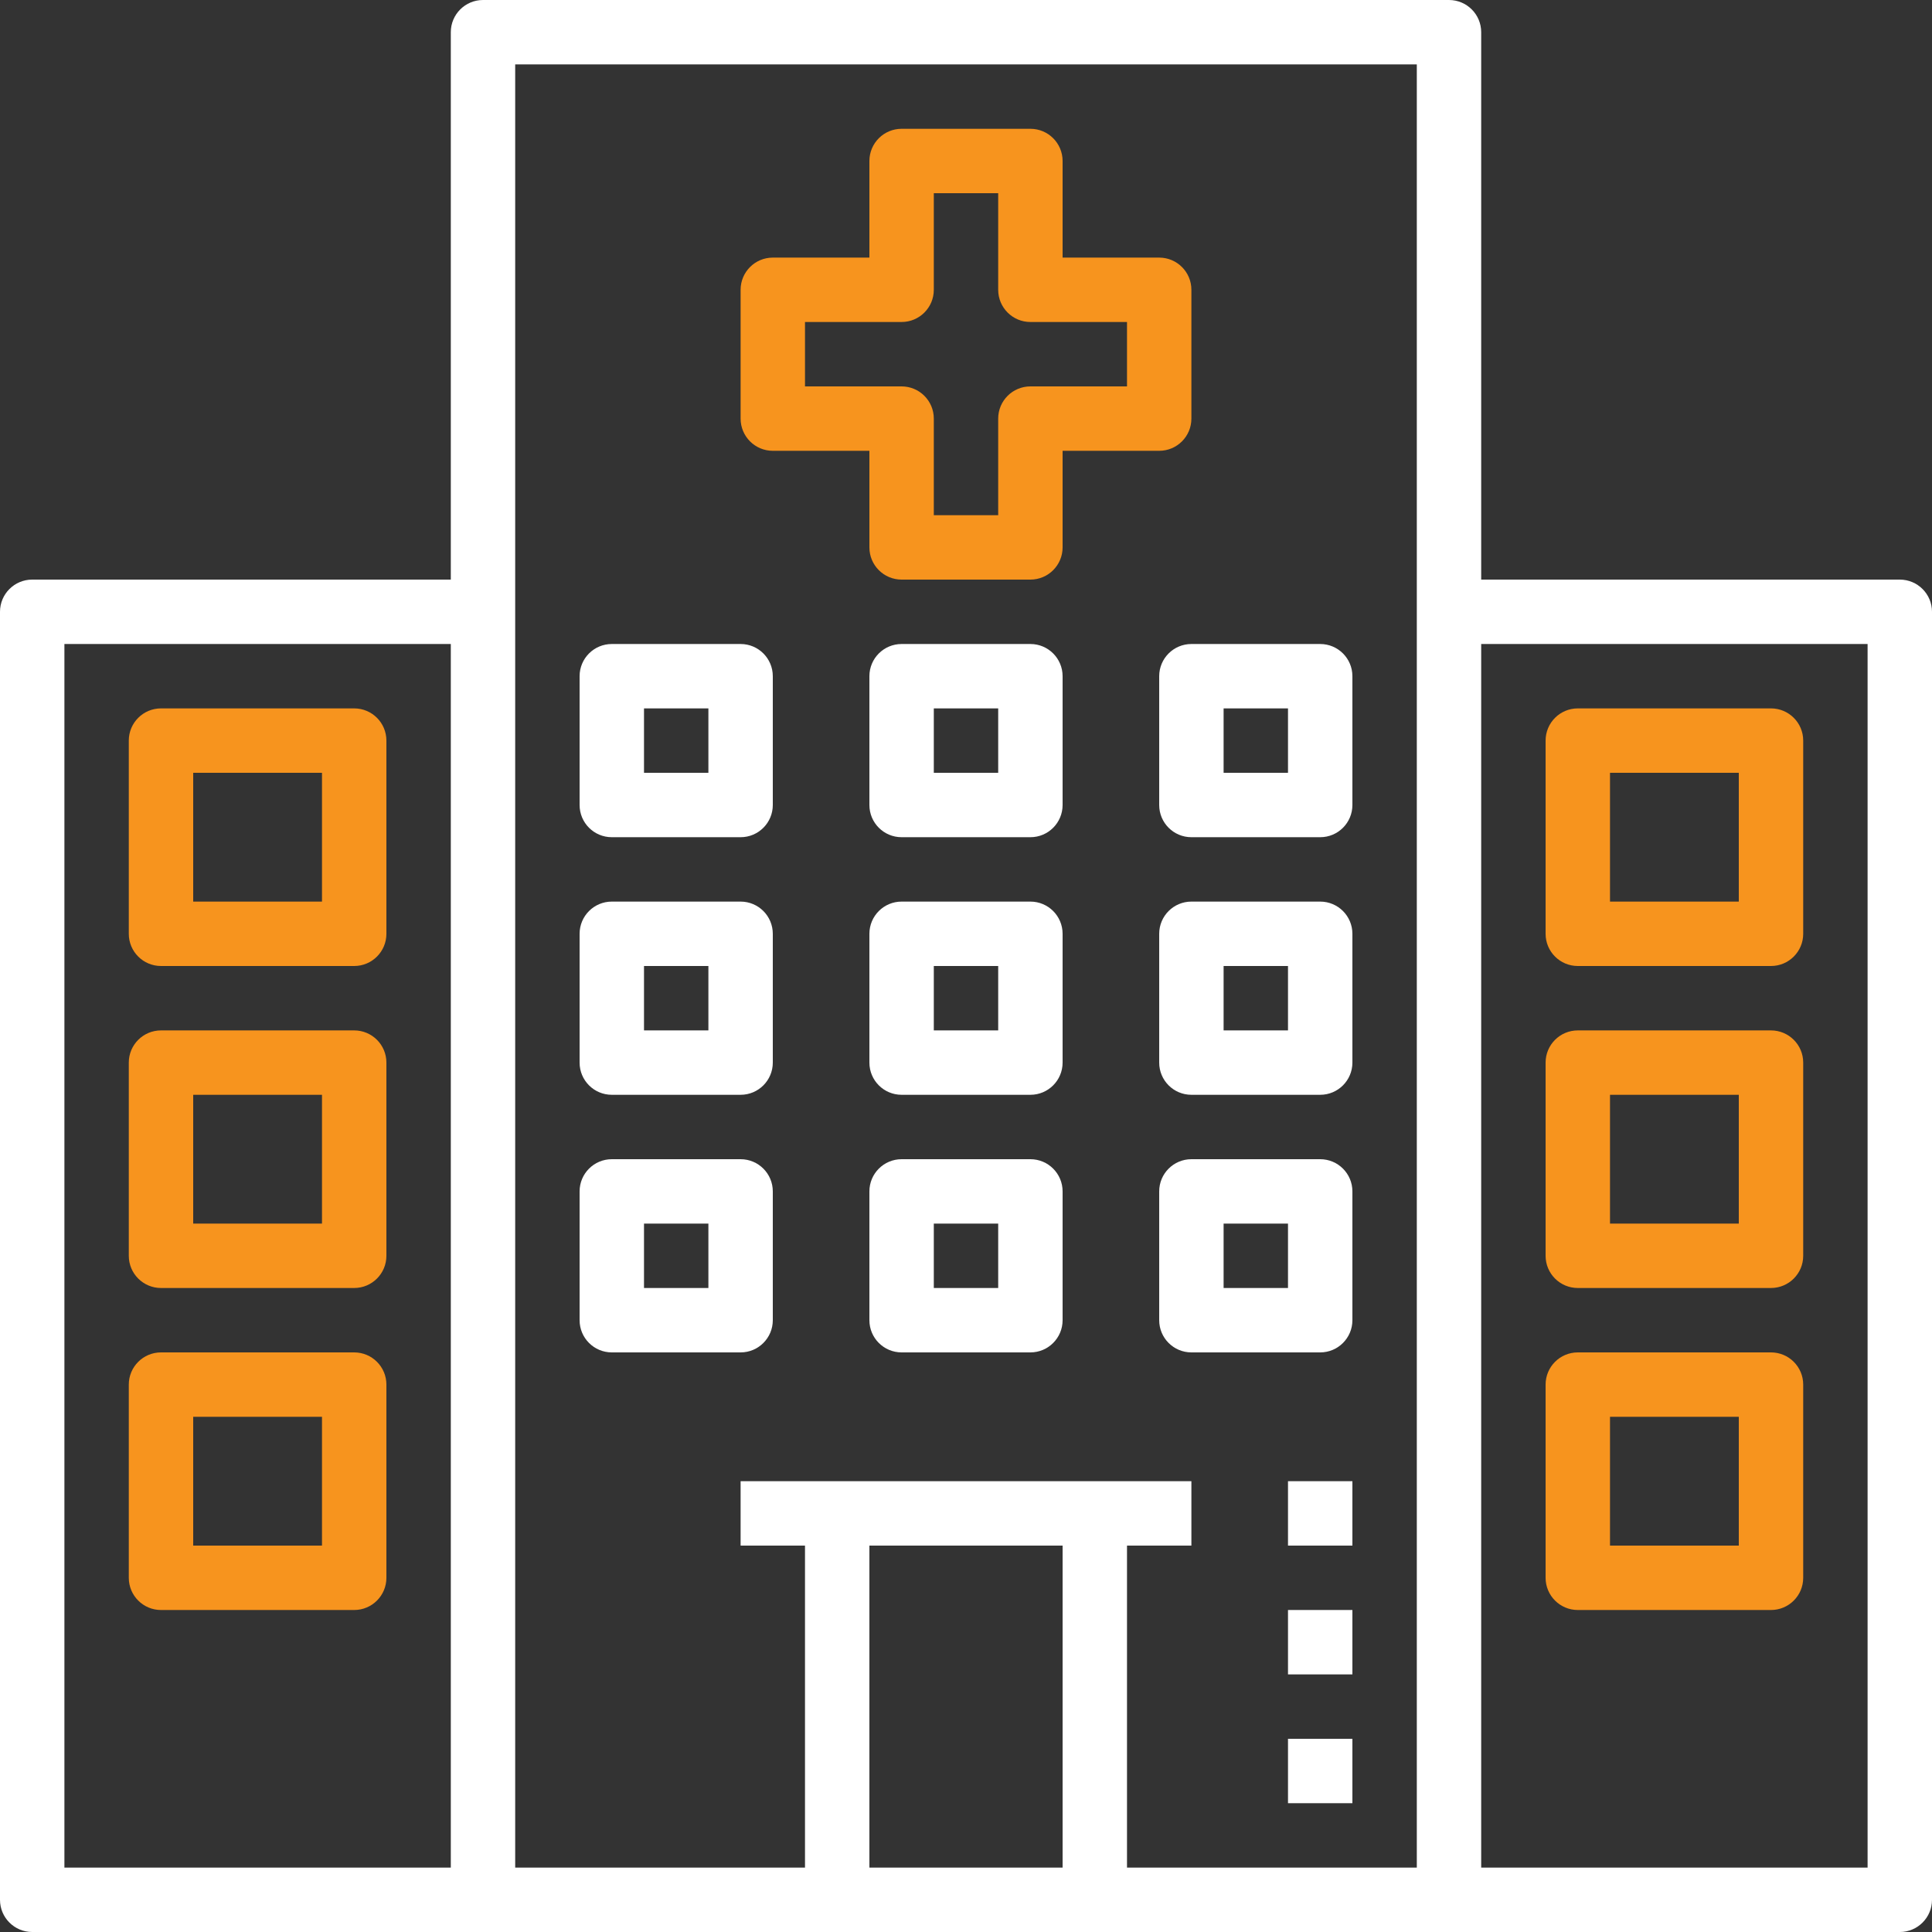
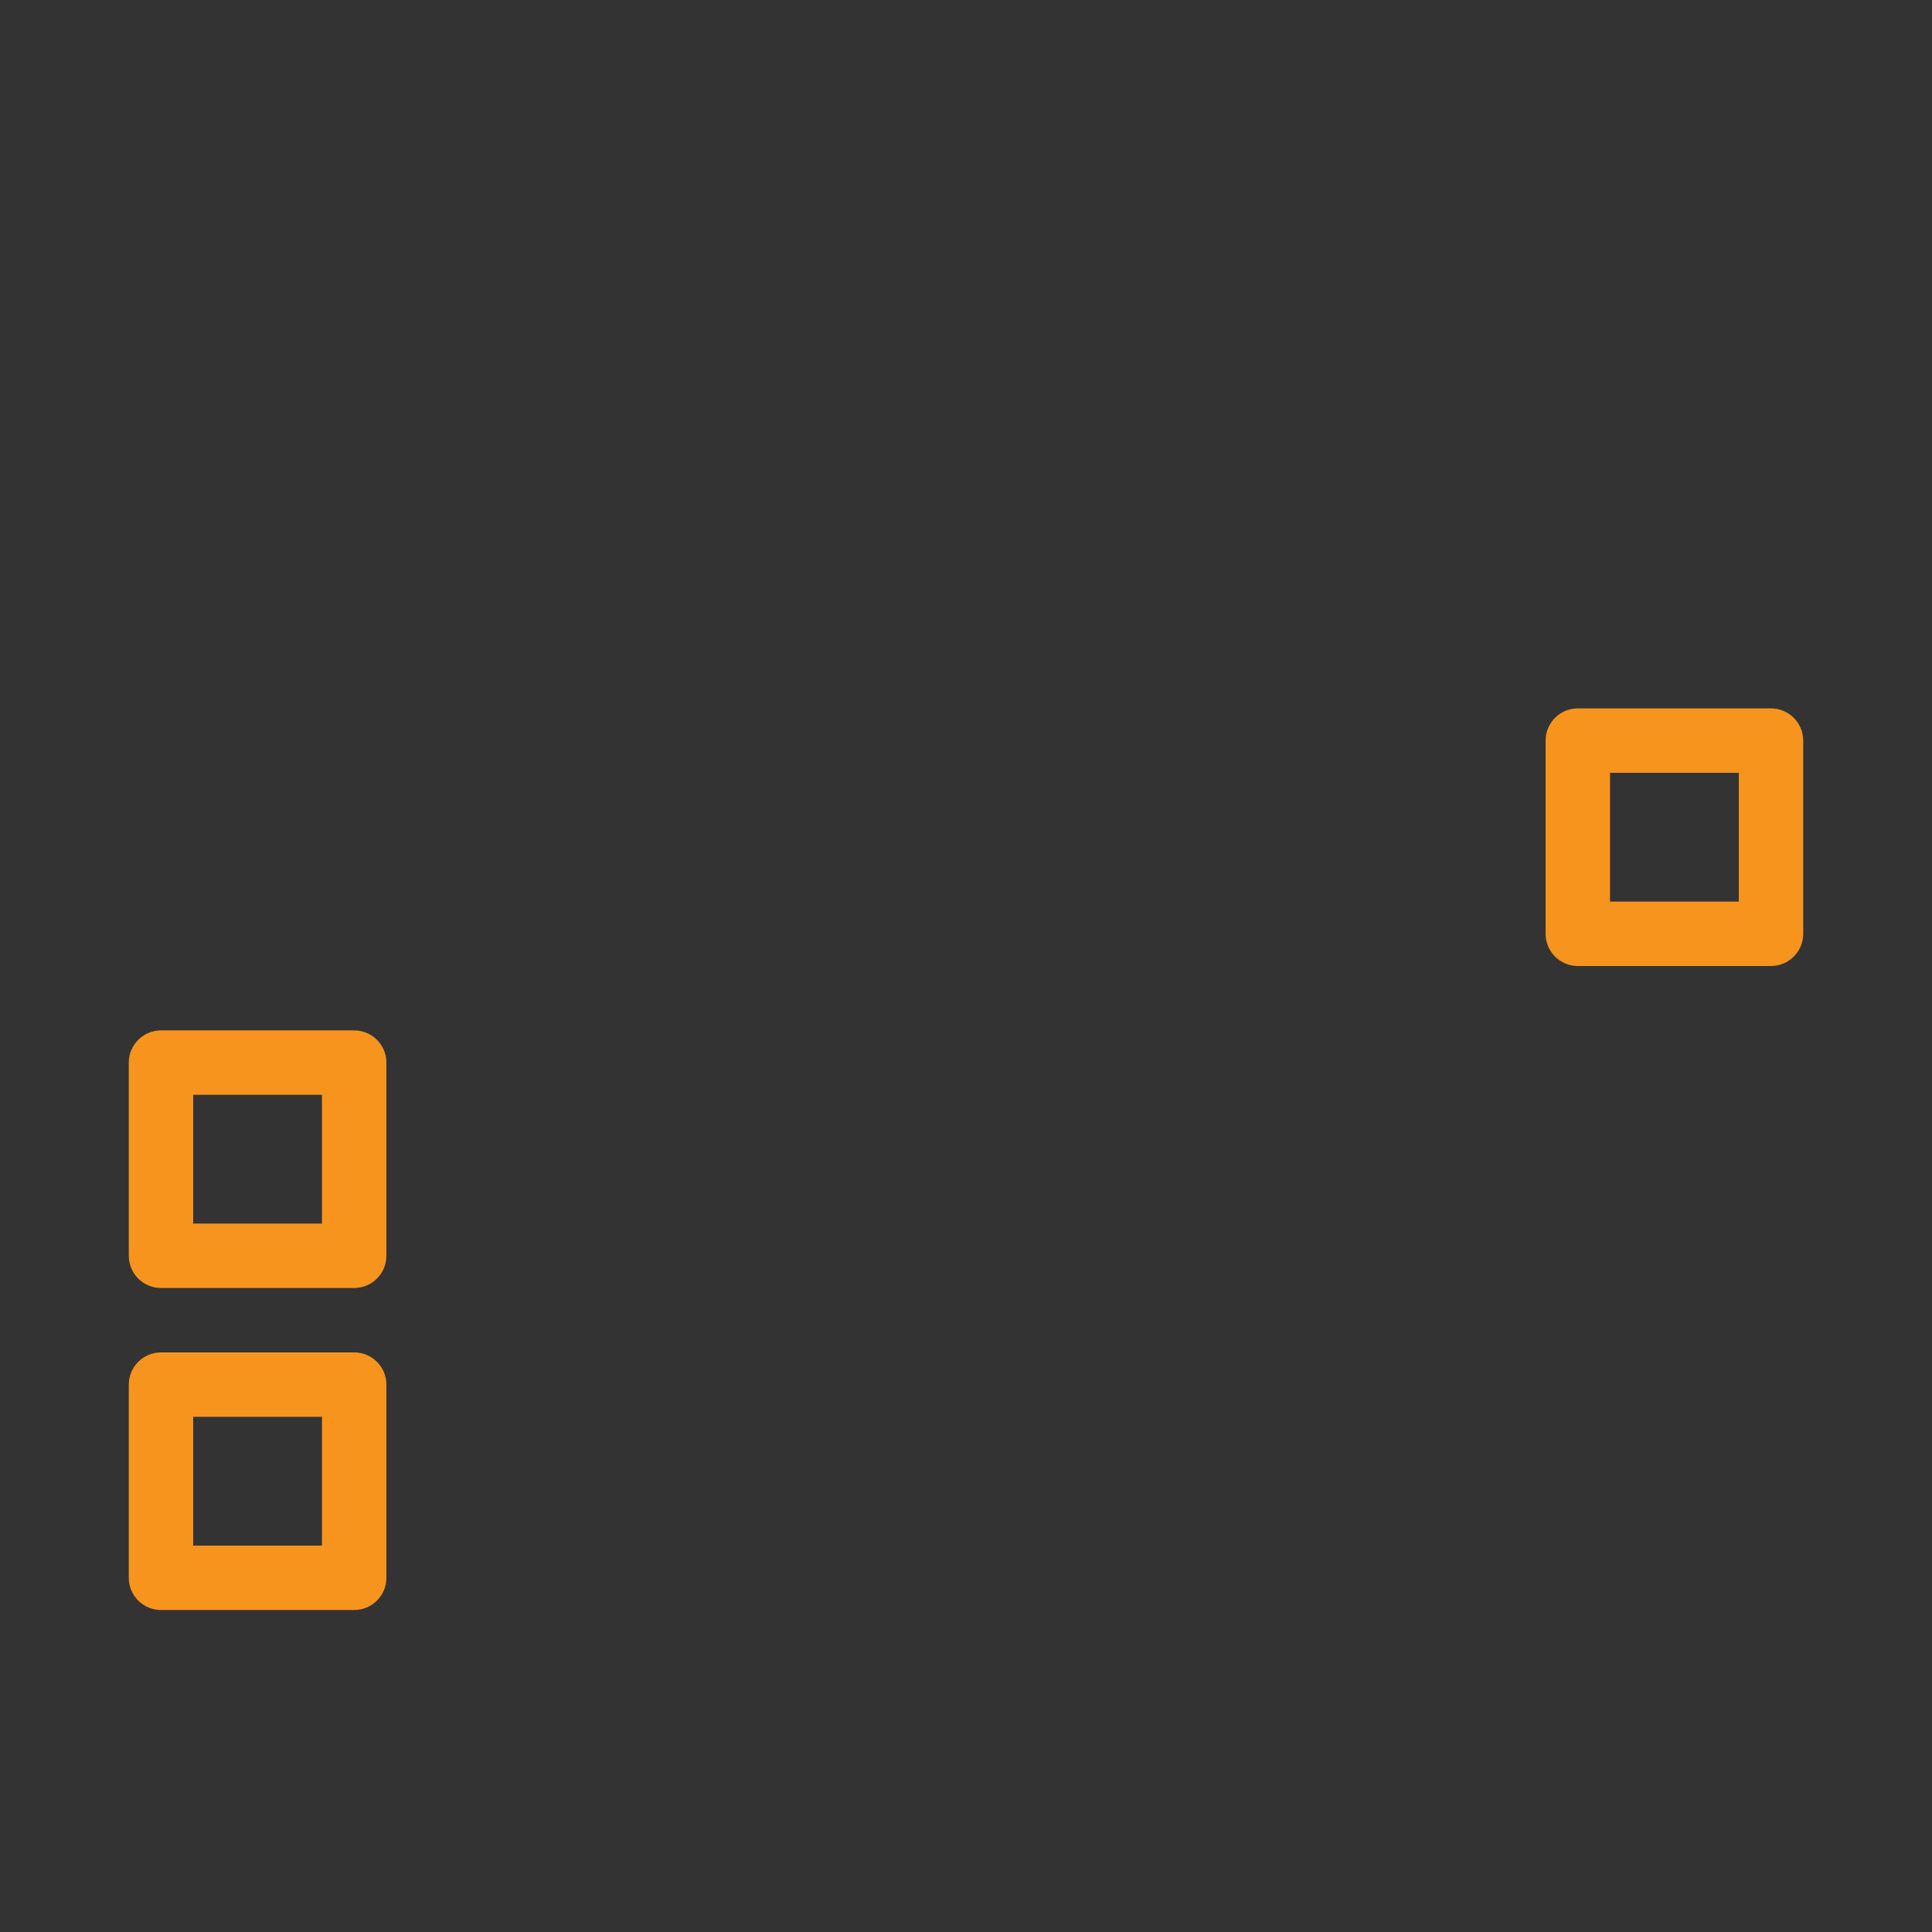
<svg xmlns="http://www.w3.org/2000/svg" width="149px" height="149px" viewBox="0 0 149 149" version="1.1">
  <rect x="0" y="0" width="149" height="149" fill="#333333" stroke="none" />
  <title>Services/ppc</title>
  <g id="Services/ppc" stroke="none" stroke-width="1" fill="none" fill-rule="evenodd">
    <g id="hospital">
-       <path d="M111.75,0 C113.121,0 114.233,1.11 114.233,2.483 L114.233,2.483 L114.233,44.7 L146.517,44.7 C147.887,44.7 149,45.81 149,47.183 L149,47.183 L149,146.517 C149,147.89 147.887,149 146.517,149 L146.517,149 L2.483,149 C1.113,149 0,147.89 0,146.517 L0,146.517 L0,47.183 C0,45.81 1.113,44.7 2.483,44.7 L2.483,44.7 L34.767,44.7 L34.767,2.483 C34.767,1.11 35.879,0 37.25,0 L37.25,0 Z M34.767,49.667 L4.967,49.667 L4.967,144.033 L34.767,144.033 L34.767,49.667 Z M81.95,119.2 L67.05,119.2 L67.05,144.033 L81.95,144.033 L81.95,119.2 Z M109.267,4.967 L39.733,4.967 L39.733,144.033 L62.083,144.033 L62.083,119.2 L57.117,119.2 L57.117,114.233 L91.883,114.233 L91.883,119.2 L86.917,119.2 L86.917,144.033 L109.267,144.033 L109.267,4.967 Z M144.033,49.667 L114.233,49.667 L114.233,144.033 L144.033,144.033 L144.033,49.667 Z M104.3,134.1 L104.3,139.067 L99.333,139.067 L99.333,134.1 L104.3,134.1 Z M104.3,124.167 L104.3,129.133 L99.333,129.133 L99.333,124.167 L104.3,124.167 Z M104.3,114.233 L104.3,119.2 L99.333,119.2 L99.333,114.233 L104.3,114.233 Z M57.117,89.4 C58.487,89.4 59.6,90.51 59.6,91.883 L59.6,91.883 L59.6,101.817 C59.6,103.19 58.487,104.3 57.117,104.3 L57.117,104.3 L47.183,104.3 C45.813,104.3 44.7,103.19 44.7,101.817 L44.7,101.817 L44.7,91.883 C44.7,90.51 45.813,89.4 47.183,89.4 L47.183,89.4 Z M79.467,89.4 C80.837,89.4 81.95,90.51 81.95,91.883 L81.95,91.883 L81.95,101.817 C81.95,103.19 80.837,104.3 79.467,104.3 L79.467,104.3 L69.533,104.3 C68.163,104.3 67.05,103.19 67.05,101.817 L67.05,101.817 L67.05,91.883 C67.05,90.51 68.163,89.4 69.533,89.4 L69.533,89.4 Z M101.817,89.4 C103.187,89.4 104.3,90.51 104.3,91.883 L104.3,91.883 L104.3,101.817 C104.3,103.19 103.187,104.3 101.817,104.3 L101.817,104.3 L91.883,104.3 C90.513,104.3 89.4,103.19 89.4,101.817 L89.4,101.817 L89.4,91.883 C89.4,90.51 90.513,89.4 91.883,89.4 L91.883,89.4 Z M54.633,94.367 L49.667,94.367 L49.667,99.333 L54.633,99.333 L54.633,94.367 Z M76.983,94.367 L72.017,94.367 L72.017,99.333 L76.983,99.333 L76.983,94.367 Z M99.333,94.367 L94.367,94.367 L94.367,99.333 L99.333,99.333 L99.333,94.367 Z M57.117,69.533 C58.487,69.533 59.6,70.643 59.6,72.017 L59.6,72.017 L59.6,81.95 C59.6,83.323 58.487,84.433 57.117,84.433 L57.117,84.433 L47.183,84.433 C45.813,84.433 44.7,83.323 44.7,81.95 L44.7,81.95 L44.7,72.017 C44.7,70.643 45.813,69.533 47.183,69.533 L47.183,69.533 Z M79.467,69.533 C80.837,69.533 81.95,70.643 81.95,72.017 L81.95,72.017 L81.95,81.95 C81.95,83.323 80.837,84.433 79.467,84.433 L79.467,84.433 L69.533,84.433 C68.163,84.433 67.05,83.323 67.05,81.95 L67.05,81.95 L67.05,72.017 C67.05,70.643 68.163,69.533 69.533,69.533 L69.533,69.533 Z M101.817,69.533 C103.187,69.533 104.3,70.643 104.3,72.017 L104.3,72.017 L104.3,81.95 C104.3,83.323 103.187,84.433 101.817,84.433 L101.817,84.433 L91.883,84.433 C90.513,84.433 89.4,83.323 89.4,81.95 L89.4,81.95 L89.4,72.017 C89.4,70.643 90.513,69.533 91.883,69.533 L91.883,69.533 Z M54.633,74.5 L49.667,74.5 L49.667,79.467 L54.633,79.467 L54.633,74.5 Z M76.983,74.5 L72.017,74.5 L72.017,79.467 L76.983,79.467 L76.983,74.5 Z M99.333,74.5 L94.367,74.5 L94.367,79.467 L99.333,79.467 L99.333,74.5 Z M57.117,49.667 C58.487,49.667 59.6,50.777 59.6,52.15 L59.6,52.15 L59.6,62.083 C59.6,63.457 58.487,64.567 57.117,64.567 L57.117,64.567 L47.183,64.567 C45.813,64.567 44.7,63.457 44.7,62.083 L44.7,62.083 L44.7,52.15 C44.7,50.777 45.813,49.667 47.183,49.667 L47.183,49.667 Z M79.467,49.667 C80.837,49.667 81.95,50.777 81.95,52.15 L81.95,52.15 L81.95,62.083 C81.95,63.457 80.837,64.567 79.467,64.567 L79.467,64.567 L69.533,64.567 C68.163,64.567 67.05,63.457 67.05,62.083 L67.05,62.083 L67.05,52.15 C67.05,50.777 68.163,49.667 69.533,49.667 L69.533,49.667 Z M101.817,49.667 C103.187,49.667 104.3,50.777 104.3,52.15 L104.3,52.15 L104.3,62.083 C104.3,63.457 103.187,64.567 101.817,64.567 L101.817,64.567 L91.883,64.567 C90.513,64.567 89.4,63.457 89.4,62.083 L89.4,62.083 L89.4,52.15 C89.4,50.777 90.513,49.667 91.883,49.667 L91.883,49.667 Z M54.633,54.633 L49.667,54.633 L49.667,59.6 L54.633,59.6 L54.633,54.633 Z M76.983,54.633 L72.017,54.633 L72.017,59.6 L76.983,59.6 L76.983,54.633 Z M99.333,54.633 L94.367,54.633 L94.367,59.6 L99.333,59.6 L99.333,54.633 Z" id="Combined-Shape" fill="#FFFFFF" />
      <path d="M121.683,74.5 L136.583,74.5 C137.954,74.5 139.067,73.39 139.067,72.017 L139.067,57.117 C139.067,55.743 137.954,54.633 136.583,54.633 L121.683,54.633 C120.313,54.633 119.2,55.743 119.2,57.117 L119.2,72.017 C119.2,73.39 120.313,74.5 121.683,74.5 Z M124.167,59.6 L134.1,59.6 L134.1,69.533 L124.167,69.533 L124.167,59.6 Z" id="Shape" fill="#F7941E" />
-       <path d="M121.683,99.333 L136.583,99.333 C137.954,99.333 139.067,98.223 139.067,96.85 L139.067,81.95 C139.067,80.577 137.954,79.467 136.583,79.467 L121.683,79.467 C120.313,79.467 119.2,80.577 119.2,81.95 L119.2,96.85 C119.2,98.223 120.313,99.333 121.683,99.333 Z M124.167,84.433 L134.1,84.433 L134.1,94.367 L124.167,94.367 L124.167,84.433 Z" id="Shape" fill="#F7941E" />
-       <path d="M121.683,124.167 L136.583,124.167 C137.954,124.167 139.067,123.057 139.067,121.683 L139.067,106.783 C139.067,105.41 137.954,104.3 136.583,104.3 L121.683,104.3 C120.313,104.3 119.2,105.41 119.2,106.783 L119.2,121.683 C119.2,123.057 120.313,124.167 121.683,124.167 Z M124.167,109.267 L134.1,109.267 L134.1,119.2 L124.167,119.2 L124.167,109.267 Z" id="Shape" fill="#F7941E" />
-       <path d="M27.317,54.633 L12.417,54.633 C11.046,54.633 9.933,55.743 9.933,57.117 L9.933,72.017 C9.933,73.39 11.046,74.5 12.417,74.5 L27.317,74.5 C28.687,74.5 29.8,73.39 29.8,72.017 L29.8,57.117 C29.8,55.743 28.687,54.633 27.317,54.633 Z M24.833,69.533 L14.9,69.533 L14.9,59.6 L24.833,59.6 L24.833,69.533 Z" id="Shape" fill="#F7941E" />
      <path d="M27.317,79.467 L12.417,79.467 C11.046,79.467 9.933,80.577 9.933,81.95 L9.933,96.85 C9.933,98.223 11.046,99.333 12.417,99.333 L27.317,99.333 C28.687,99.333 29.8,98.223 29.8,96.85 L29.8,81.95 C29.8,80.577 28.687,79.467 27.317,79.467 Z M24.833,94.367 L14.9,94.367 L14.9,84.433 L24.833,84.433 L24.833,94.367 Z" id="Shape" fill="#F7941E" />
      <path d="M27.317,104.3 L12.417,104.3 C11.046,104.3 9.933,105.41 9.933,106.783 L9.933,121.683 C9.933,123.057 11.046,124.167 12.417,124.167 L27.317,124.167 C28.687,124.167 29.8,123.057 29.8,121.683 L29.8,106.783 C29.8,105.41 28.687,104.3 27.317,104.3 Z M24.833,119.2 L14.9,119.2 L14.9,109.267 L24.833,109.267 L24.833,119.2 Z" id="Shape" fill="#F7941E" />
-       <path d="M59.6,34.767 L67.05,34.767 L67.05,42.217 C67.05,43.59 68.163,44.7 69.533,44.7 L79.467,44.7 C80.837,44.7 81.95,43.59 81.95,42.217 L81.95,34.767 L89.4,34.767 C90.771,34.767 91.883,33.657 91.883,32.283 L91.883,22.35 C91.883,20.977 90.771,19.867 89.4,19.867 L81.95,19.867 L81.95,12.417 C81.95,11.043 80.837,9.933 79.467,9.933 L69.533,9.933 C68.163,9.933 67.05,11.043 67.05,12.417 L67.05,19.867 L59.6,19.867 C58.229,19.867 57.117,20.977 57.117,22.35 L57.117,32.283 C57.117,33.657 58.229,34.767 59.6,34.767 Z M62.083,24.833 L69.533,24.833 C70.904,24.833 72.017,23.723 72.017,22.35 L72.017,14.9 L76.983,14.9 L76.983,22.35 C76.983,23.723 78.096,24.833 79.467,24.833 L86.917,24.833 L86.917,29.8 L79.467,29.8 C78.096,29.8 76.983,30.91 76.983,32.283 L76.983,39.733 L72.017,39.733 L72.017,32.283 C72.017,30.91 70.904,29.8 69.533,29.8 L62.083,29.8 L62.083,24.833 Z" id="Shape" fill="#F7941E" />
    </g>
  </g>
</svg>